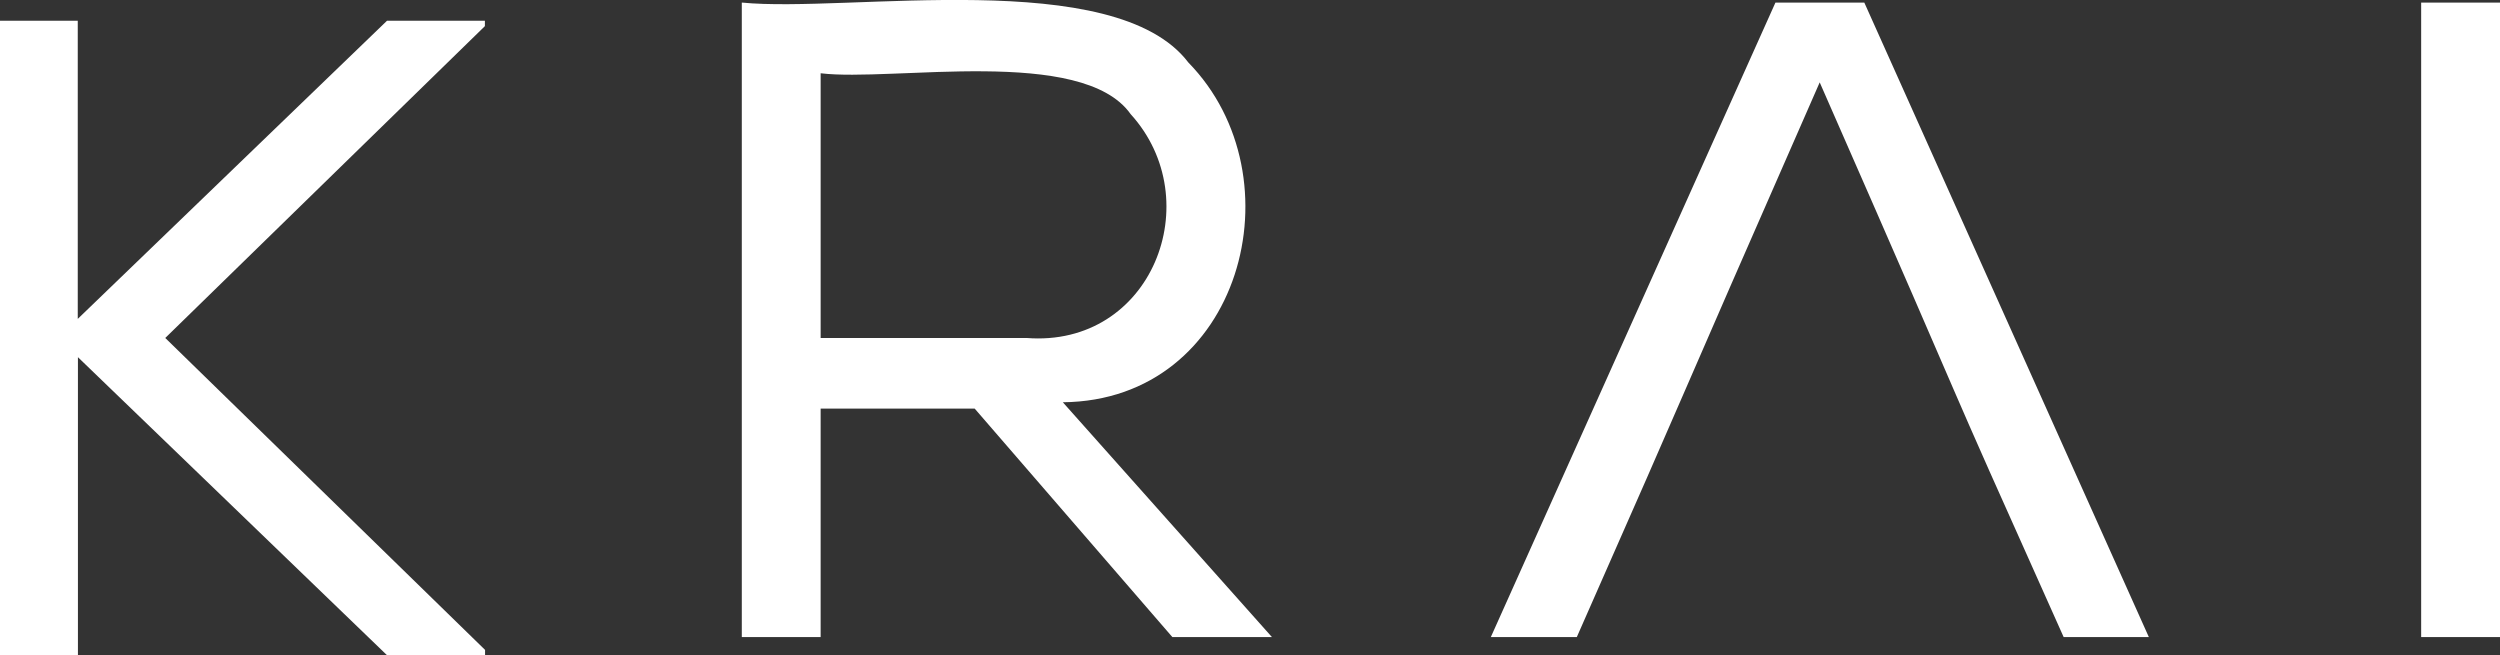
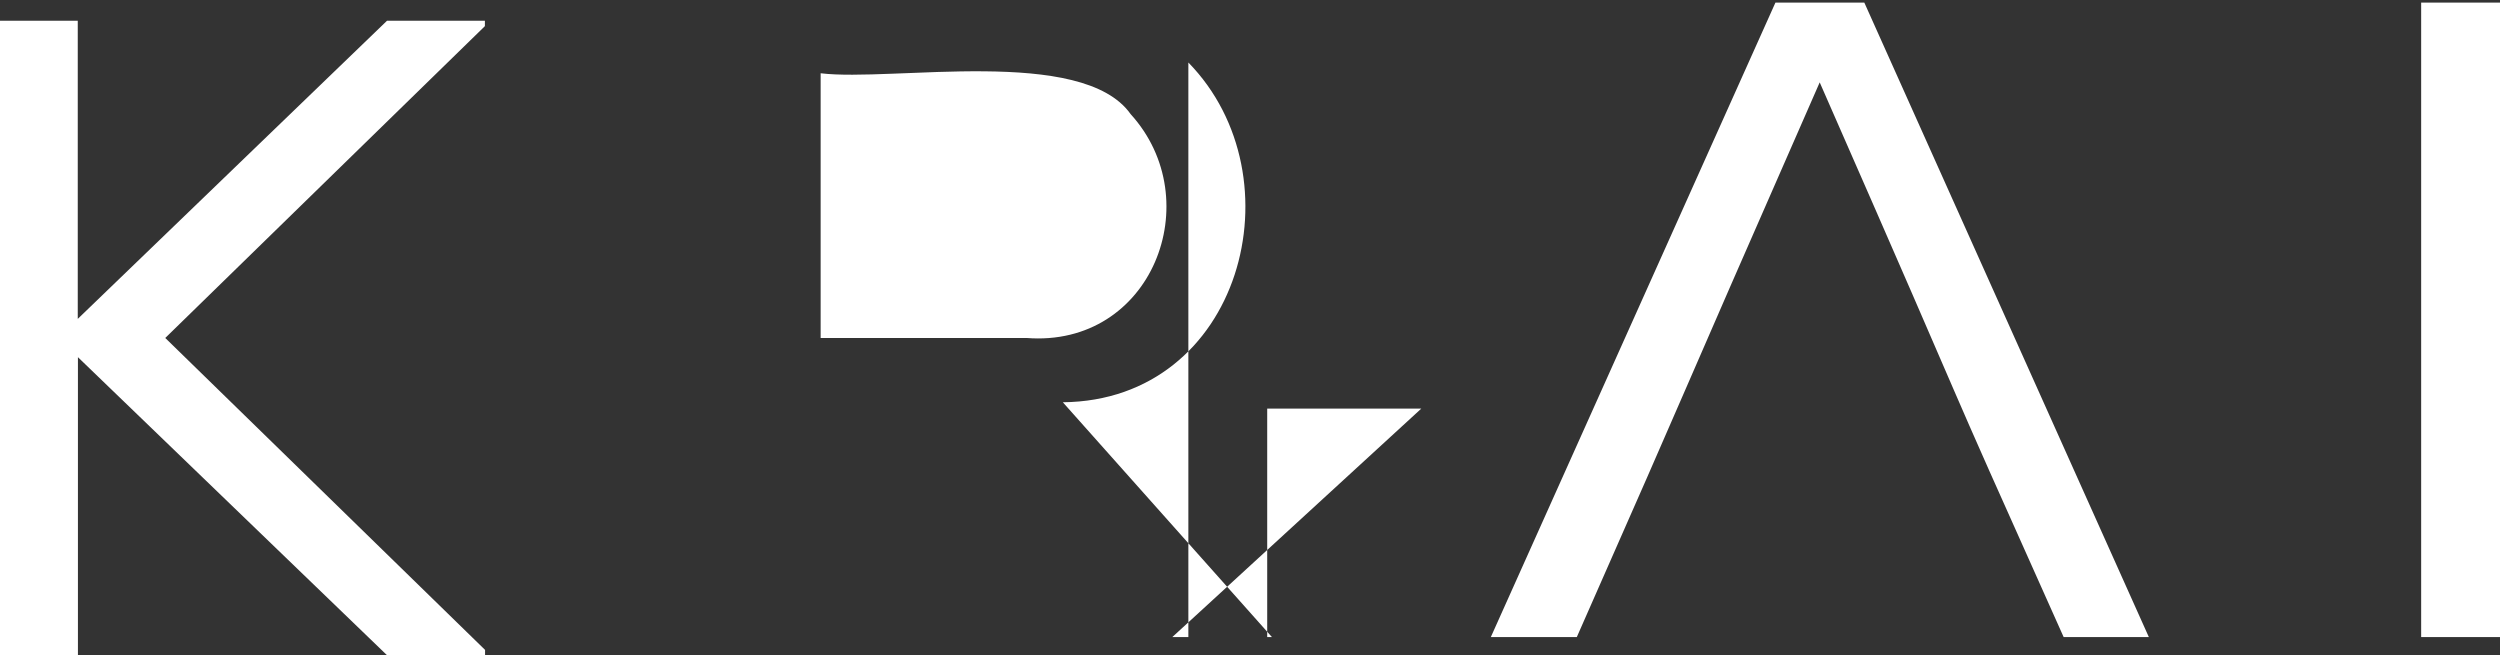
<svg xmlns="http://www.w3.org/2000/svg" viewBox="0 0 573.94 150.42">
  <rect x="0" y="0" width="573.94" height="150.42" fill="#333333" stroke="none" />
  <defs>
    <style>.cls-1{fill:#fff;fill-rule:evenodd;}</style>
  </defs>
  <g id="Слой_2" data-name="Слой 2">
    <g id="Слой_1-2" data-name="Слой 1">
-       <path class="cls-1" d="M407.6.59,342.26,146.25H362c30.35-68.75,17.72-40.72,55.76-127.34,41.12,93.64,22.53,52.7,56,127.34h19.56L428,.59ZM269.14,146.25H292L244,92.35c41-.38,54.56-51.67,28.82-78C255.91-7.9,194.66,3,170.3.59V146.25h18.1V93.81h35.37ZM235.63,77.59H188.4V16.82c16.37,2,60.07-6.32,71.16,9.37,18,19.8,4.88,53.67-23.93,51.4M0,150.42H17.89V82l71,68.46h22.47v-1.26L37.94,77.59,111.32,6V4.76H88.85l-71,68.45V4.76H0Zm555.84-4.17h18.1V.59h-18.1Z" />
+       <path class="cls-1" d="M407.6.59,342.26,146.25H362c30.35-68.75,17.72-40.72,55.76-127.34,41.12,93.64,22.53,52.7,56,127.34h19.56L428,.59ZM269.14,146.25H292L244,92.35c41-.38,54.56-51.67,28.82-78V146.25h18.1V93.81h35.37ZM235.63,77.59H188.4V16.82c16.37,2,60.07-6.32,71.16,9.37,18,19.8,4.88,53.67-23.93,51.4M0,150.42H17.89V82l71,68.46h22.47v-1.26L37.94,77.59,111.32,6V4.76H88.85l-71,68.45V4.76H0Zm555.84-4.17h18.1V.59h-18.1Z" />
    </g>
  </g>
</svg>